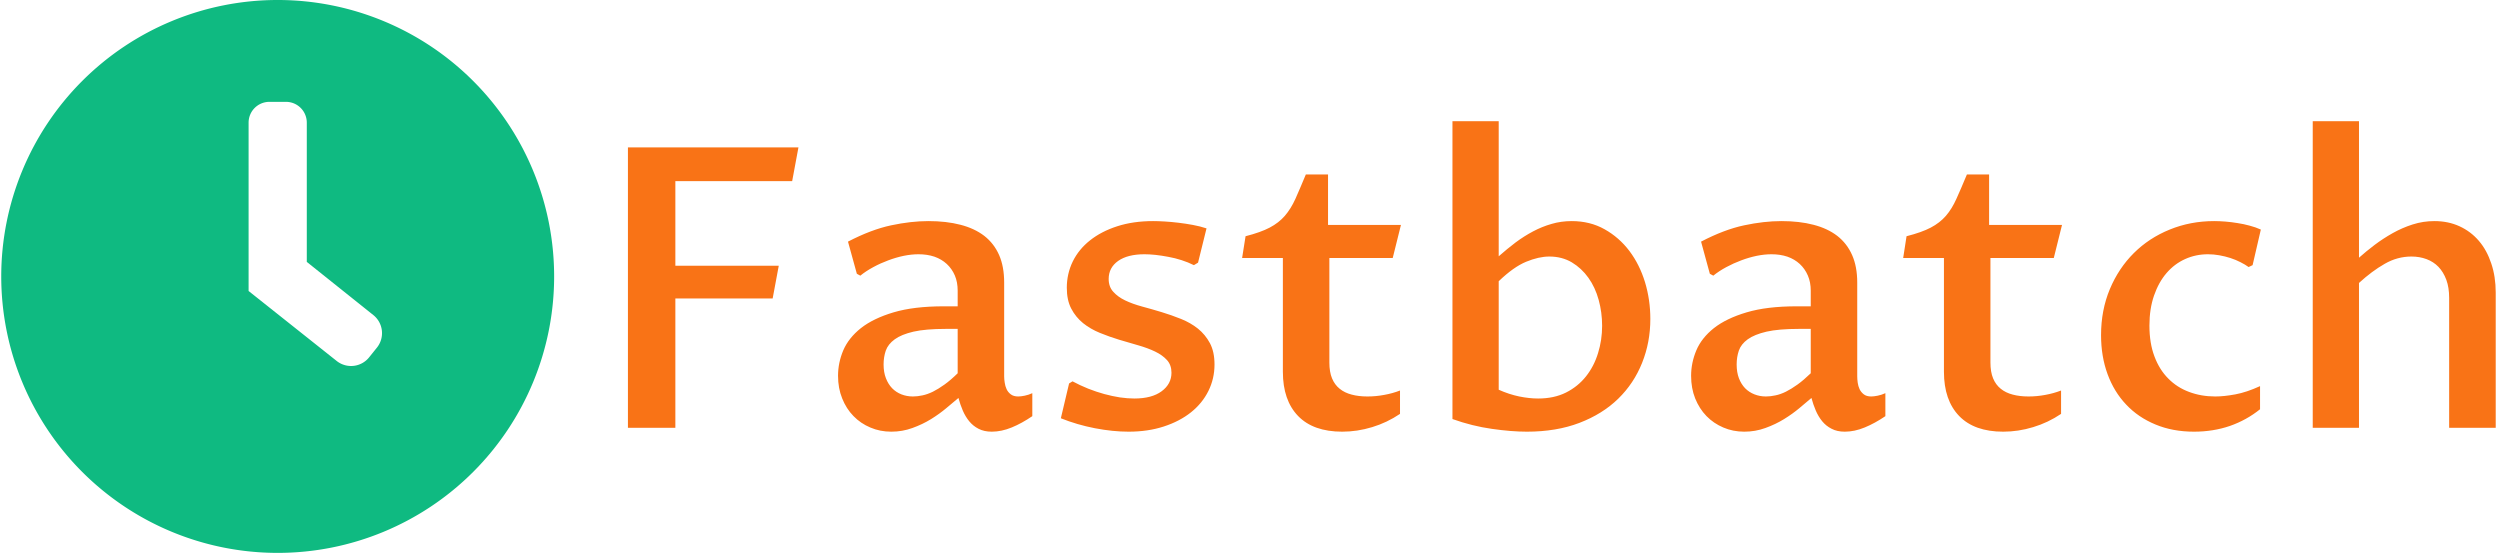
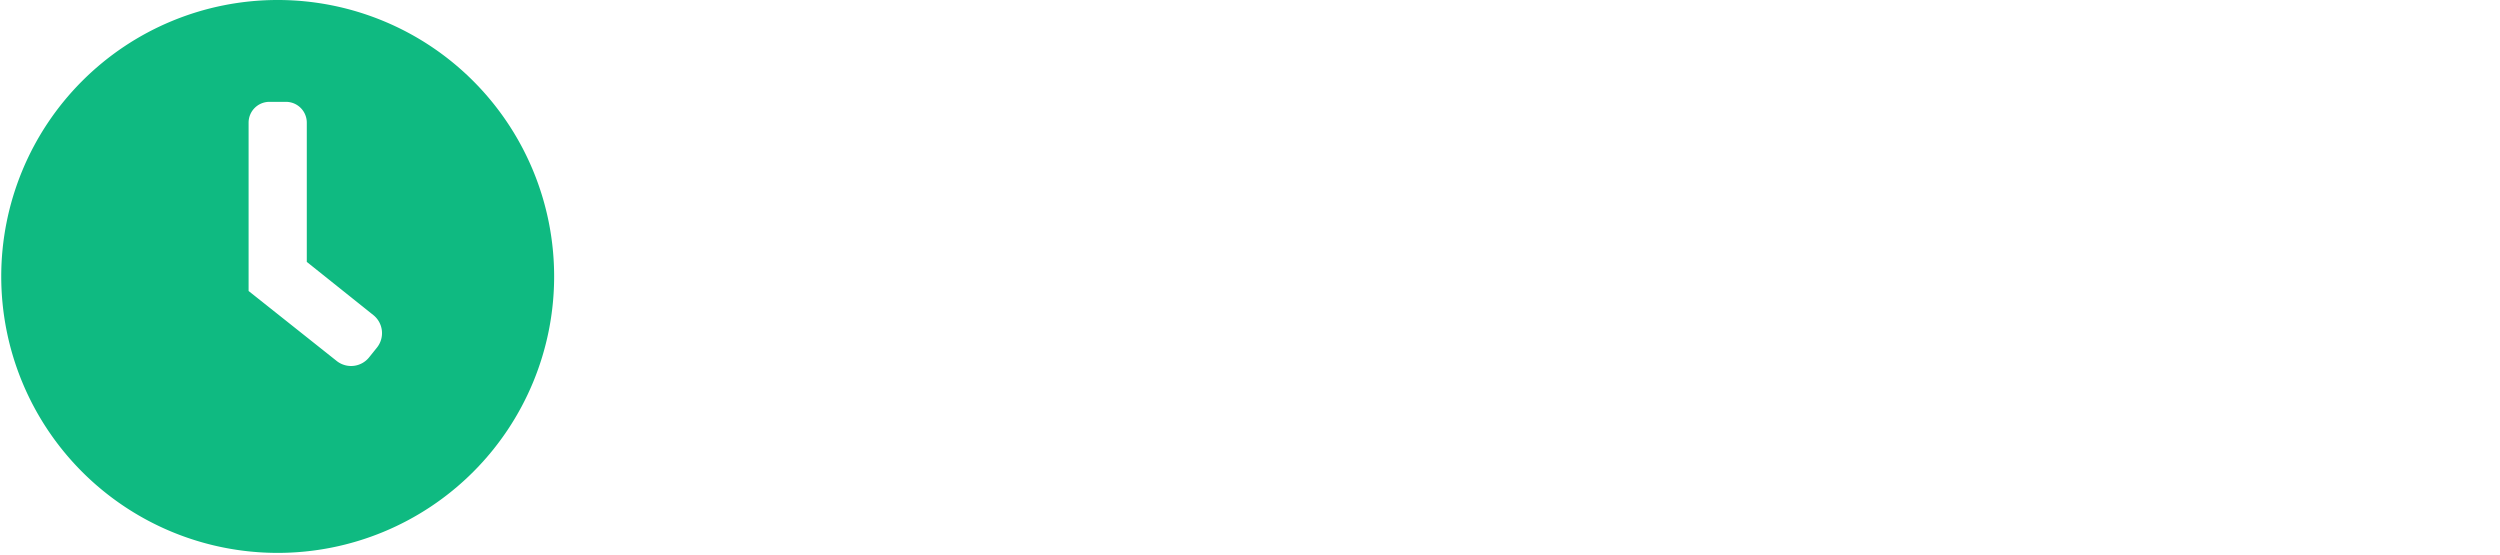
<svg xmlns="http://www.w3.org/2000/svg" version="1.1" width="1500" height="333" viewBox="0 0 1500 333">
  <g transform="matrix(1,0,0,1,-0.909,-0.777)">
    <svg viewBox="0 0 396 88" data-background-color="#ffffff" preserveAspectRatio="xMidYMid meet" height="333" width="1500">
      <g id="tight-bounds" transform="matrix(1,0,0,1,0.24,0.205)">
        <svg viewBox="0 0 395.52 87.666" height="87.666" width="395.52">
          <g>
            <svg viewBox="0 0 528.224 117.079" height="87.666" width="395.52">
              <g transform="matrix(1,0,0,1,132.704,25.447)">
                <svg viewBox="0 0 395.52 66.185" height="66.185" width="395.52">
                  <g id="textblocktransform">
                    <svg viewBox="0 0 395.52 66.185" height="66.185" width="395.52" id="textblock">
                      <g>
                        <svg viewBox="0 0 395.52 66.185" height="66.185" width="395.52">
                          <g transform="matrix(1,0,0,1,0,0)">
                            <svg width="395.52" viewBox="5.03 -39.11 238.24 39.6" height="66.185" data-palette-color="#f97316">
                              <g class="wordmark-text-0" data-fill-palette-color="primary" id="text-0">
-                                 <path d="M11.08 0L5.03 0 5.03-35.77 26.78-35.77 25.98-31.47 11.08-31.47 11.08-20.68 24.27-20.68 23.49-16.5 11.08-16.5 11.08 0ZM47.19-3.81L47.19-3.81Q46.56-3.27 45.66-2.53 44.77-1.78 43.69-1.11 42.6-0.44 41.32 0.02 40.04 0.49 38.62 0.49L38.62 0.49Q37.18 0.49 35.95-0.04 34.71-0.56 33.8-1.5 32.88-2.44 32.36-3.75 31.83-5.05 31.83-6.64L31.83-6.64Q31.83-8.3 32.5-9.89 33.18-11.47 34.75-12.72 36.33-13.96 38.91-14.73 41.5-15.5 45.31-15.5L45.31-15.5 47.09-15.5 47.09-17.5Q47.09-18.58 46.73-19.43 46.36-20.29 45.7-20.9 45.04-21.51 44.13-21.83 43.21-22.14 42.09-22.14L42.09-22.14Q41.21-22.14 40.21-21.94 39.21-21.73 38.23-21.36 37.25-21 36.33-20.5 35.4-20 34.67-19.41L34.67-19.41 34.23-19.65 33.1-23.75Q36.06-25.29 38.6-25.83 41.14-26.37 43.36-26.37L43.36-26.37Q45.65-26.37 47.45-25.9 49.24-25.44 50.49-24.48 51.73-23.51 52.38-22.03 53.02-20.56 53.02-18.53L53.02-18.53 53.02-6.57Q53.02-6.2 53.09-5.76 53.15-5.32 53.33-4.93 53.51-4.54 53.87-4.27 54.22-4 54.81-4L54.81-4Q55.15-4 55.64-4.1 56.13-4.2 56.61-4.42L56.61-4.42 56.61-1.49Q55.3-0.59 53.99-0.05 52.68 0.49 51.44 0.49L51.44 0.49Q50.46 0.49 49.75 0.12 49.05-0.24 48.56-0.84 48.07-1.44 47.74-2.21 47.41-2.98 47.19-3.81ZM47.09-6.96L47.09-12.62 45.55-12.62Q43.02-12.62 41.46-12.27 39.91-11.91 39.06-11.29 38.21-10.67 37.92-9.85 37.64-9.03 37.64-8.08L37.64-8.08Q37.64-7.08 37.94-6.32 38.23-5.57 38.73-5.05 39.23-4.54 39.91-4.27 40.6-4 41.38-4L41.38-4Q41.97-4 42.6-4.14 43.23-4.27 43.93-4.61 44.63-4.96 45.41-5.52 46.19-6.08 47.09-6.96L47.09-6.96ZM60.25-1.22L61.3-5.66 61.74-5.93Q62.69-5.42 63.73-5 64.77-4.59 65.79-4.31 66.82-4.03 67.79-3.88 68.77-3.74 69.62-3.74L69.62-3.74Q71.85-3.74 73.1-4.66 74.36-5.59 74.36-7.03L74.36-7.03Q74.36-8.01 73.79-8.64 73.21-9.28 72.27-9.73 71.33-10.18 70.14-10.52 68.94-10.86 67.68-11.24 66.43-11.62 65.23-12.11 64.03-12.6 63.09-13.35 62.15-14.11 61.58-15.2 61.01-16.28 61.01-17.87L61.01-17.87Q61.01-19.65 61.77-21.22 62.54-22.78 63.97-23.91 65.4-25.05 67.44-25.71 69.48-26.37 72.02-26.37L72.02-26.37Q72.65-26.37 73.49-26.32 74.34-26.27 75.25-26.16 76.17-26.05 77.09-25.88 78.02-25.71 78.83-25.44L78.83-25.44 77.75-21.07 77.22-20.75Q76.48-21.12 75.64-21.39 74.8-21.66 73.96-21.81 73.12-21.97 72.32-22.06 71.53-22.14 70.92-22.14L70.92-22.14Q68.77-22.14 67.56-21.29 66.35-20.43 66.35-18.99L66.35-18.99Q66.35-17.99 66.94-17.35 67.52-16.7 68.46-16.25 69.4-15.8 70.62-15.47 71.85-15.14 73.1-14.76 74.36-14.38 75.58-13.89 76.8-13.4 77.74-12.65 78.68-11.89 79.27-10.79 79.85-9.69 79.85-8.08L79.85-8.08Q79.85-6.27 79.07-4.7 78.29-3.13 76.85-1.98 75.41-0.83 73.38-0.17 71.36 0.49 68.89 0.49L68.89 0.49Q66.87 0.49 64.59 0.05 62.32-0.39 60.25-1.22L60.25-1.22ZM88.57-7.15L88.57-21.66 83.37-21.66 83.81-24.44Q85.73-24.93 86.89-25.54 88.05-26.15 88.82-27.04 89.59-27.93 90.17-29.21 90.74-30.49 91.5-32.32L91.5-32.32 94.33-32.32 94.33-25.88 103.63-25.88 102.58-21.66 94.5-21.66 94.5-8.33Q94.5-7.13 94.84-6.31 95.18-5.49 95.82-4.98 96.45-4.47 97.34-4.24 98.23-4 99.36-4L99.36-4Q100.43-4 101.49-4.2 102.56-4.39 103.51-4.76L103.51-4.76 103.51-1.78Q101.85-0.66 99.96-0.09 98.06 0.49 96.14 0.49L96.14 0.49Q92.45 0.49 90.51-1.51 88.57-3.52 88.57-7.15L88.57-7.15ZM110.2-1.12L110.2-39.11 116.1-39.11 116.1-21.88Q117.18-22.83 118.26-23.65 119.35-24.46 120.49-25.06 121.62-25.66 122.84-26.01 124.06-26.37 125.41-26.37L125.41-26.37Q127.75-26.37 129.6-25.33 131.46-24.29 132.77-22.56 134.07-20.83 134.76-18.58 135.44-16.33 135.44-13.89L135.44-13.89Q135.44-10.91 134.39-8.29 133.34-5.66 131.34-3.71 129.34-1.76 126.39-0.63 123.45 0.49 119.69 0.49L119.69 0.49Q117.71 0.49 115.22 0.13 112.73-0.22 110.2-1.12L110.2-1.12ZM116.1-18.7L116.1-4.86Q117.42-4.27 118.72-4 120.01-3.74 121.13-3.74L121.13-3.74Q123.16-3.74 124.68-4.5 126.21-5.27 127.24-6.57 128.26-7.86 128.77-9.53 129.29-11.21 129.29-13.01L129.29-13.01Q129.29-14.72 128.85-16.32 128.41-17.92 127.54-19.14 126.67-20.36 125.42-21.11 124.16-21.85 122.55-21.85L122.55-21.85Q121.21-21.85 119.59-21.18 117.98-20.51 116.1-18.7L116.1-18.7ZM155.99-3.81L155.99-3.81Q155.36-3.27 154.47-2.53 153.58-1.78 152.49-1.11 151.4-0.44 150.12 0.02 148.84 0.49 147.42 0.49L147.42 0.49Q145.98 0.49 144.75-0.04 143.52-0.56 142.6-1.5 141.69-2.44 141.16-3.75 140.64-5.05 140.64-6.64L140.64-6.64Q140.64-8.3 141.31-9.89 141.98-11.47 143.55-12.72 145.13-13.96 147.72-14.73 150.3-15.5 154.11-15.5L154.11-15.5 155.9-15.5 155.9-17.5Q155.9-18.58 155.53-19.43 155.16-20.29 154.5-20.9 153.84-21.51 152.93-21.83 152.01-22.14 150.89-22.14L150.89-22.14Q150.01-22.14 149.01-21.94 148.01-21.73 147.03-21.36 146.06-21 145.13-20.5 144.2-20 143.47-19.41L143.47-19.41 143.03-19.65 141.91-23.75Q144.86-25.29 147.4-25.83 149.94-26.37 152.16-26.37L152.16-26.37Q154.46-26.37 156.25-25.9 158.04-25.44 159.29-24.48 160.53-23.51 161.18-22.03 161.83-20.56 161.83-18.53L161.83-18.53 161.83-6.57Q161.83-6.2 161.89-5.76 161.95-5.32 162.13-4.93 162.32-4.54 162.67-4.27 163.02-4 163.61-4L163.61-4Q163.95-4 164.44-4.1 164.93-4.2 165.42-4.42L165.42-4.42 165.42-1.49Q164.1-0.59 162.79-0.05 161.49 0.49 160.24 0.49L160.24 0.49Q159.26 0.49 158.56 0.12 157.85-0.24 157.36-0.84 156.87-1.44 156.54-2.21 156.21-2.98 155.99-3.81ZM155.9-6.96L155.9-12.62 154.36-12.62Q151.82-12.62 150.27-12.27 148.72-11.91 147.86-11.29 147.01-10.67 146.73-9.85 146.45-9.03 146.45-8.08L146.45-8.08Q146.45-7.08 146.74-6.32 147.03-5.57 147.53-5.05 148.03-4.54 148.72-4.27 149.4-4 150.18-4L150.18-4Q150.77-4 151.4-4.14 152.04-4.27 152.73-4.61 153.43-4.96 154.21-5.52 154.99-6.08 155.9-6.96L155.9-6.96ZM172.89-7.15L172.89-21.66 167.69-21.66 168.12-24.44Q170.05-24.93 171.21-25.54 172.37-26.15 173.14-27.04 173.91-27.93 174.48-29.21 175.06-30.49 175.82-32.32L175.82-32.32 178.65-32.32 178.65-25.88 187.95-25.88 186.9-21.66 178.82-21.66 178.82-8.33Q178.82-7.13 179.16-6.31 179.5-5.49 180.14-4.98 180.77-4.47 181.66-4.24 182.55-4 183.68-4L183.68-4Q184.75-4 185.81-4.2 186.87-4.39 187.83-4.76L187.83-4.76 187.83-1.78Q186.17-0.66 184.27-0.09 182.38 0.49 180.45 0.49L180.45 0.49Q176.77 0.49 174.83-1.51 172.89-3.52 172.89-7.15L172.89-7.15ZM213.21-5.32L213.21-2.37Q211.48-0.98 209.36-0.24 207.23 0.49 204.79 0.49L204.79 0.49Q202.06 0.49 199.86-0.43 197.66-1.34 196.13-2.97 194.59-4.59 193.76-6.85 192.93-9.11 192.93-11.82L192.93-11.82Q192.93-15.01 194.05-17.69 195.17-20.36 197.11-22.29 199.05-24.22 201.69-25.29 204.33-26.37 207.36-26.37L207.36-26.37Q208.01-26.37 208.77-26.31 209.53-26.25 210.32-26.12 211.12-26 211.88-25.79 212.65-25.59 213.31-25.29L213.31-25.29 212.26-20.75 211.75-20.51Q211.31-20.83 210.71-21.13 210.11-21.44 209.43-21.66 208.75-21.88 208.01-22.01 207.28-22.14 206.57-22.14L206.57-22.14Q205.01-22.14 203.66-21.53 202.3-20.92 201.29-19.75 200.28-18.58 199.69-16.88 199.1-15.19 199.1-13.04L199.1-13.04Q199.1-10.79 199.74-9.11 200.37-7.42 201.5-6.29 202.62-5.15 204.16-4.58 205.7-4 207.5-4L207.5-4Q208.63-4 210.07-4.27 211.51-4.54 213.21-5.32L213.21-5.32ZM219.93 0L219.93-39.11 225.83-39.11 225.83-21.7Q226.74-22.51 227.82-23.33 228.91-24.15 230.12-24.83 231.33-25.51 232.67-25.94 234.01-26.37 235.45-26.37L235.45-26.37Q237.21-26.37 238.65-25.71 240.09-25.05 241.12-23.85 242.14-22.66 242.7-20.97 243.27-19.29 243.27-17.24L243.27-17.24 243.27 0 237.33 0 237.33-16.58Q237.33-17.9 236.97-18.88 236.6-19.87 235.97-20.53 235.33-21.19 234.44-21.52 233.55-21.85 232.52-21.85L232.52-21.85Q230.72-21.85 229.11-20.92 227.49-20 225.83-18.48L225.83-18.48 225.83 0 219.93 0Z" fill="#f97316" data-fill-palette-color="primary" />
-                               </g>
+                                 </g>
                            </svg>
                          </g>
                        </svg>
                      </g>
                    </svg>
                  </g>
                </svg>
              </g>
              <g>
                <svg viewBox="0 0 117.079 117.079" height="117.079" width="117.079">
                  <g>
                    <svg data-name="Layer 1" viewBox="5 5 38 38" x="0" y="0" height="117.079" width="117.079" class="icon-icon-0" data-fill-palette-color="accent" id="icon-0">
                      <path d="M24 5A19 19 0 1 0 43 24 19 19 0 0 0 24 5Zm4.08 24.83L22 25V13.43A1.43 1.43 0 0 1 23.43 12h1.14A1.43 1.43 0 0 1 26 13.43V23l4.58 3.66a1.59 1.59 0 0 1 0.25 2.22l-0.53 0.66A1.59 1.59 0 0 1 28.08 29.83Z" fill="#0fba81" data-fill-palette-color="accent" />
                    </svg>
                  </g>
                </svg>
              </g>
            </svg>
          </g>
          <defs />
        </svg>
        <rect width="395.52" height="87.666" fill="none" stroke="none" visibility="hidden" />
      </g>
    </svg>
  </g>
</svg>